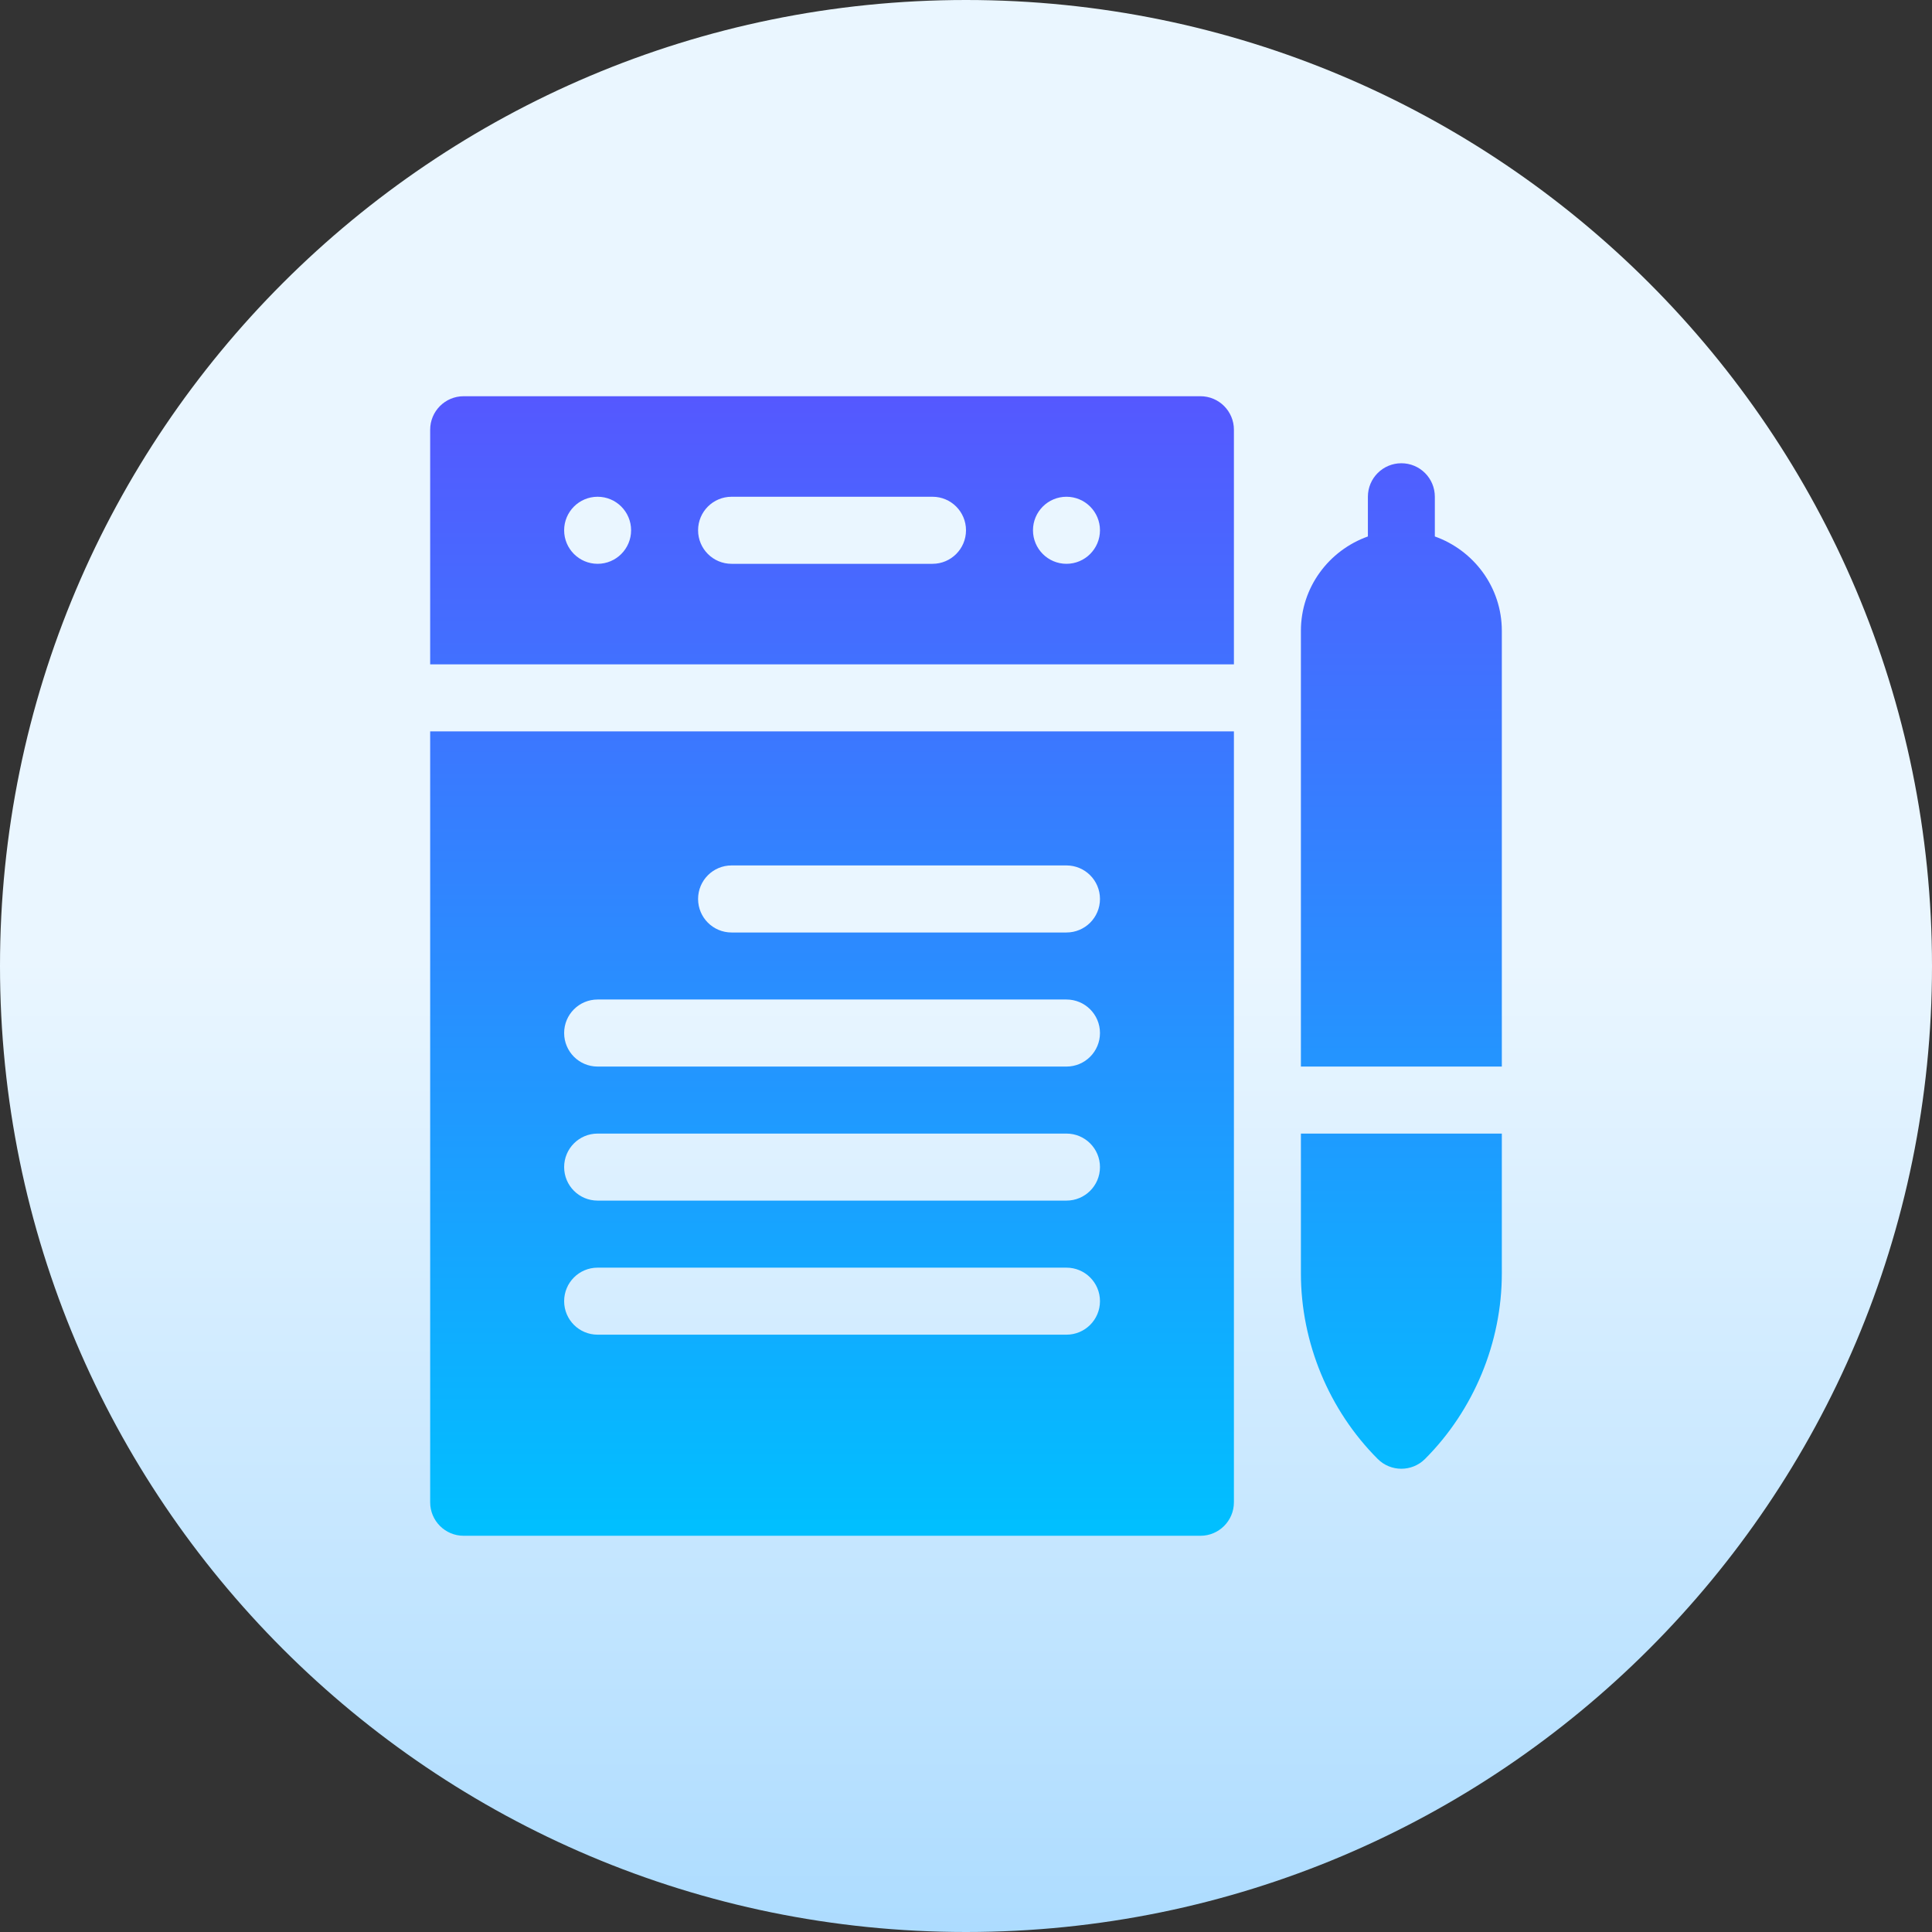
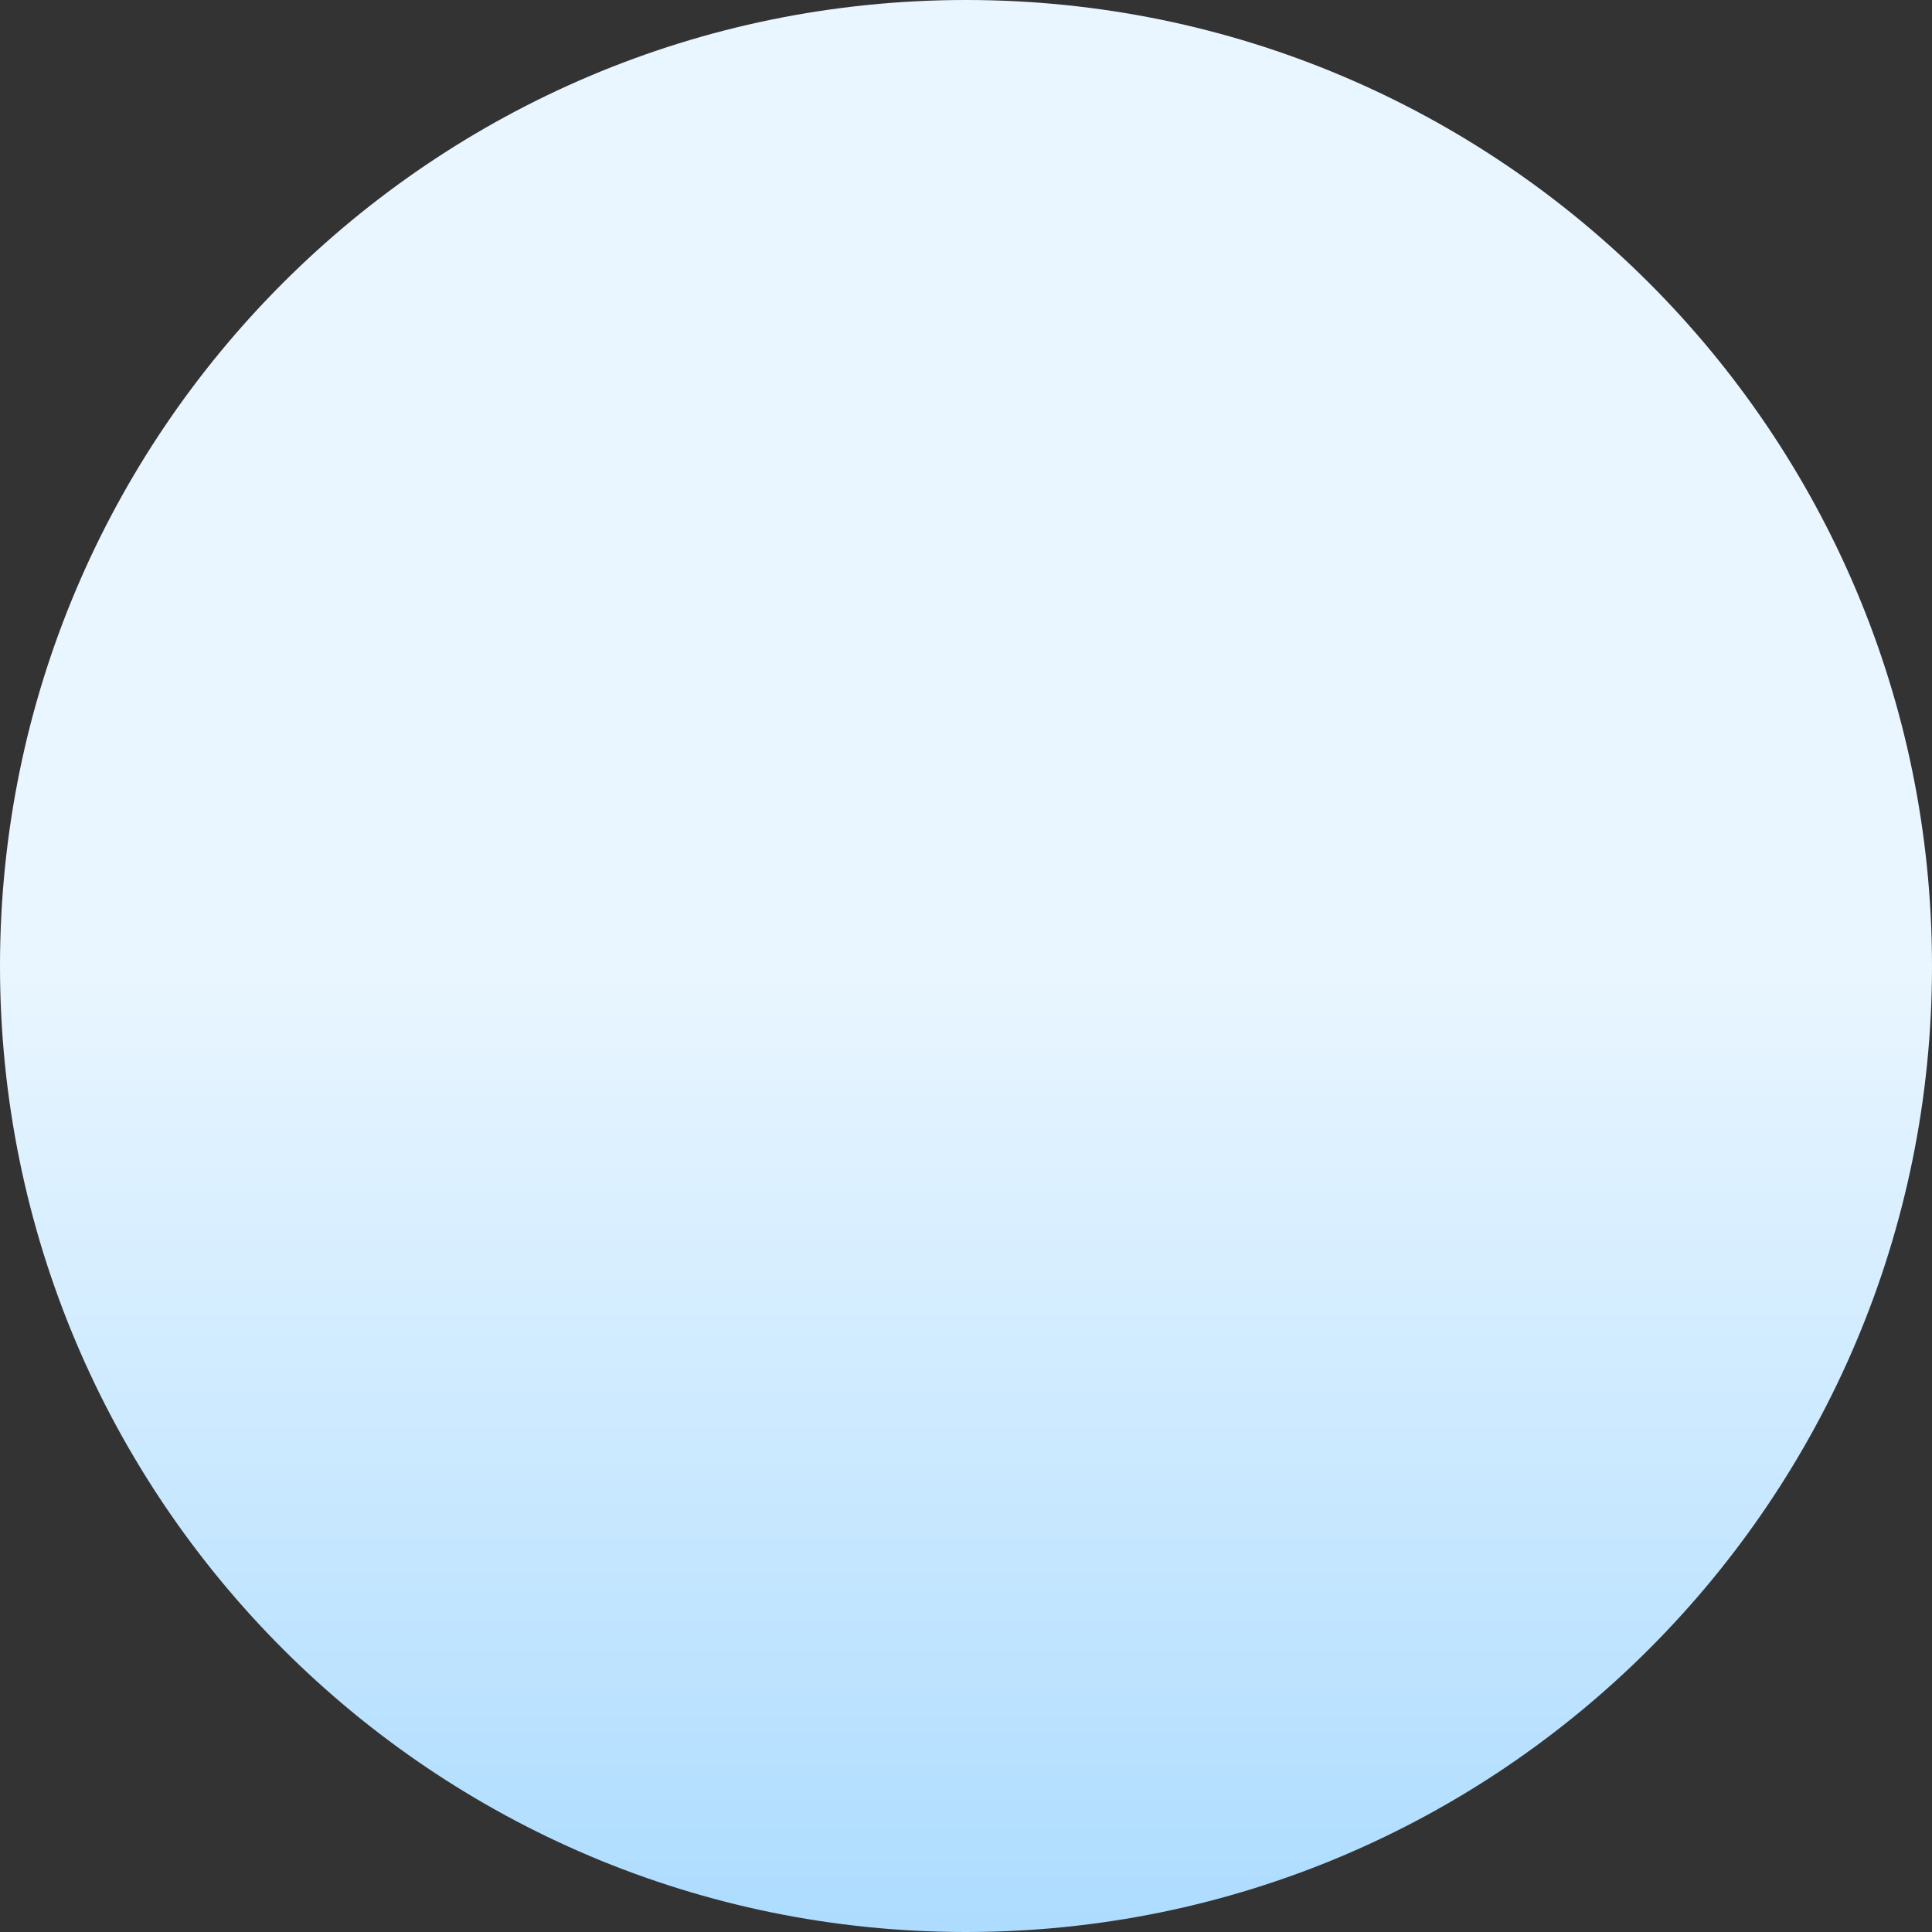
<svg xmlns="http://www.w3.org/2000/svg" width="58" height="58" viewBox="0 0 58 58" fill="none">
  <rect x="0" y="0" width="58" height="58" fill="#333333" stroke="none" />
  <g clip-path="url(#clip0_38_3)">
    <path d="M29 58C45.016 58 58 45.016 58 29C58 12.984 45.016 0 29 0C12.984 0 0 12.984 0 29C0 45.016 12.984 58 29 58Z" fill="url(#paint0_linear_38_3)" />
-     <path d="M36.038 11.895H13.919C13.364 11.895 12.914 12.345 12.914 12.901V19.944H37.043V12.901C37.043 12.345 36.593 11.895 36.038 11.895ZM17.941 16.926C17.386 16.926 16.936 16.475 16.936 15.919C16.936 15.364 17.386 14.913 17.941 14.913C18.496 14.913 18.946 15.364 18.946 15.919C18.946 16.475 18.496 16.926 17.941 16.926ZM27.995 16.926H21.962C21.407 16.926 20.957 16.476 20.957 15.919C20.957 15.363 21.407 14.913 21.962 14.913H27.995C28.55 14.913 29 15.363 29 15.919C29 16.476 28.55 16.926 27.995 16.926ZM32.016 16.926C31.461 16.926 31.011 16.475 31.011 15.919C31.011 15.364 31.461 14.913 32.016 14.913C32.571 14.913 33.022 15.364 33.022 15.919C33.022 16.475 32.571 16.926 32.016 16.926ZM12.914 45.099C12.914 45.656 13.364 46.105 13.919 46.105H36.038C36.593 46.105 37.043 45.655 37.043 45.099V21.956H12.914V45.099ZM21.962 25.981H32.016C32.572 25.981 33.022 26.431 33.022 26.988C33.022 27.544 32.572 27.994 32.016 27.994H21.962C21.407 27.994 20.957 27.544 20.957 26.988C20.957 26.431 21.407 25.981 21.962 25.981ZM17.941 30.006H32.016C32.572 30.006 33.022 30.456 33.022 31.012C33.022 31.568 32.572 32.019 32.016 32.019H17.941C17.385 32.019 16.936 31.568 16.936 31.012C16.936 30.456 17.385 30.006 17.941 30.006ZM17.941 34.031H32.016C32.572 34.031 33.022 34.481 33.022 35.037C33.022 35.593 32.572 36.043 32.016 36.043H17.941C17.385 36.043 16.936 35.593 16.936 35.037C16.936 34.481 17.385 34.031 17.941 34.031ZM17.941 38.056H32.016C32.572 38.056 33.022 38.506 33.022 39.062C33.022 39.618 32.572 40.068 32.016 40.068H17.941C17.385 40.068 16.936 39.618 16.936 39.062C16.936 38.506 17.385 38.056 17.941 38.056ZM43.075 16.105V14.913C43.075 14.357 42.626 13.907 42.07 13.907C41.514 13.907 41.065 14.357 41.065 14.913V16.105C39.897 16.521 39.054 17.628 39.054 18.938V32.019H45.086V18.938C45.086 17.628 44.243 16.521 43.075 16.105ZM39.054 38.229C39.054 40.302 39.894 42.332 41.359 43.798C41.555 43.995 41.813 44.093 42.07 44.093C42.327 44.093 42.584 43.995 42.781 43.798C44.245 42.332 45.086 40.302 45.086 38.229V34.031H39.054V38.229Z" fill="url(#paint1_linear_38_3)" />
  </g>
  <defs>
    <linearGradient id="paint0_linear_38_3" x1="29" y1="58" x2="29" y2="0" gradientUnits="userSpaceOnUse">
      <stop stop-color="#ADDCFF" />
      <stop offset="0.503" stop-color="#EAF6FF" />
      <stop offset="1" stop-color="#EAF6FF" />
    </linearGradient>
    <linearGradient id="paint1_linear_38_3" x1="29" y1="46.105" x2="29" y2="11.895" gradientUnits="userSpaceOnUse">
      <stop stop-color="#00C0FF" />
      <stop offset="1" stop-color="#5558FF" />
    </linearGradient>
    <clipPath id="clip0_38_3">
      <rect width="58" height="58" fill="white" />
    </clipPath>
  </defs>
</svg>